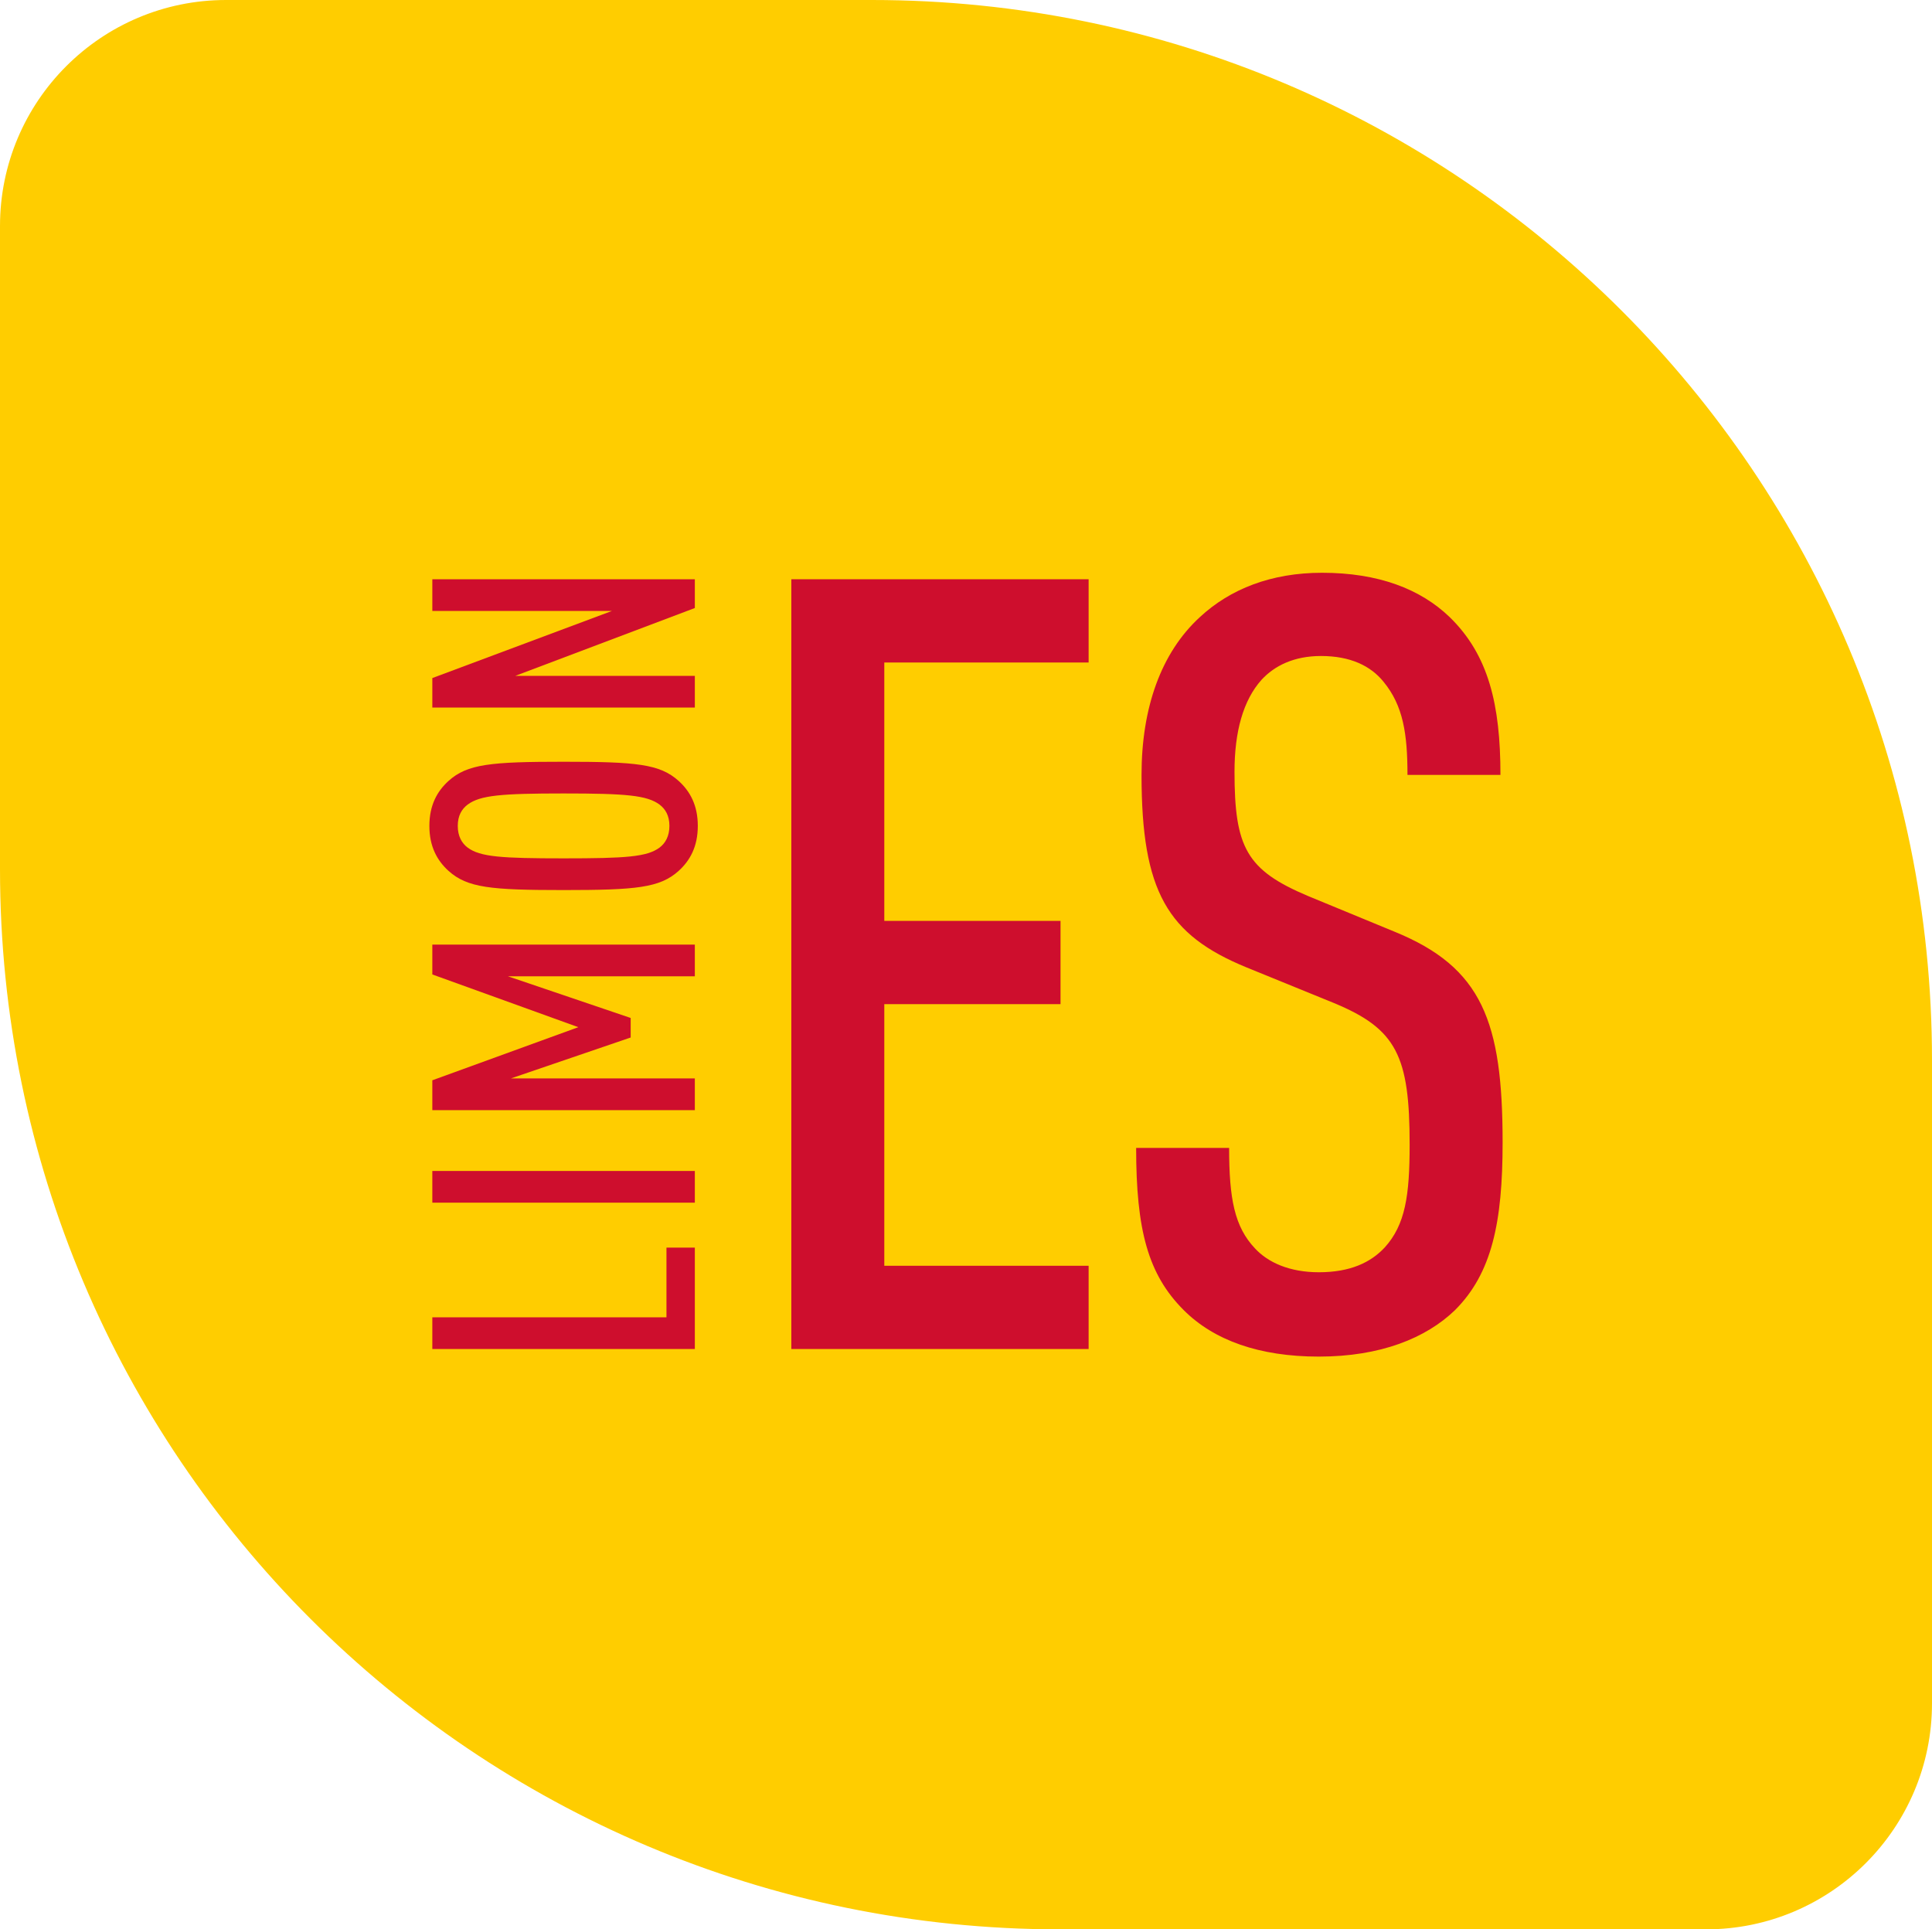
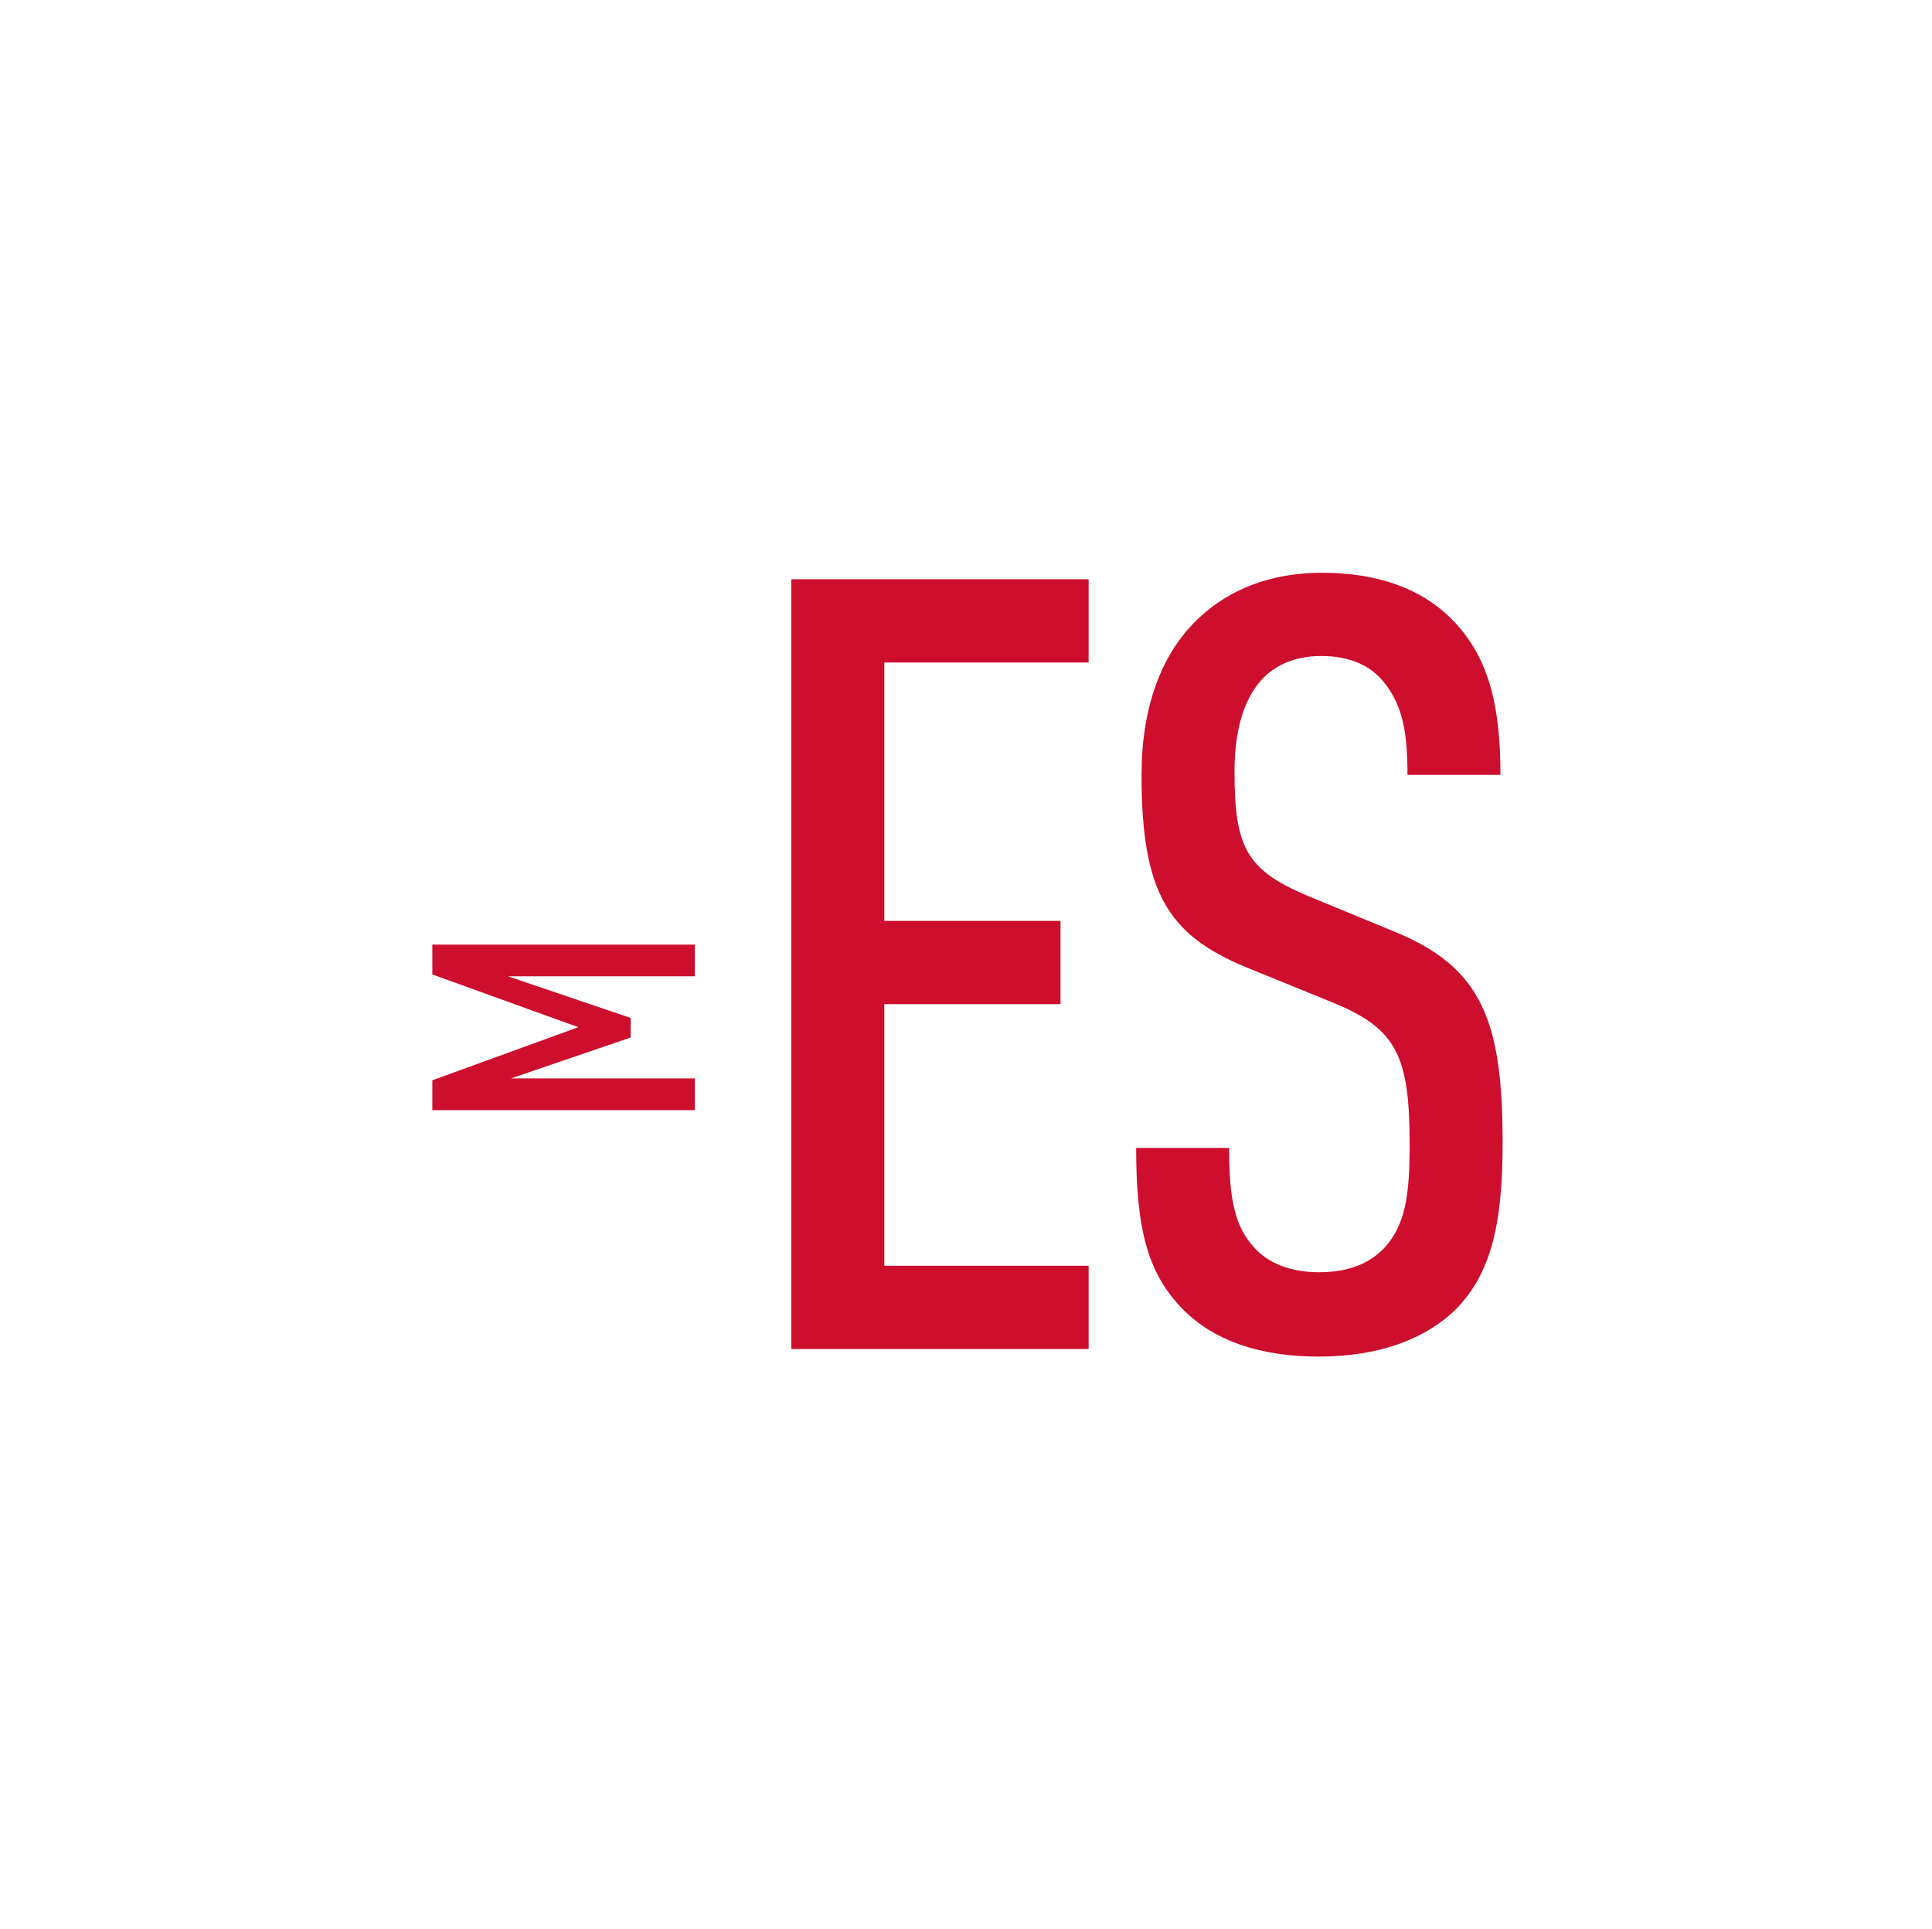
<svg xmlns="http://www.w3.org/2000/svg" id="Capa_2" data-name="Capa 2" viewBox="0 0 203.098 202.811">
  <g id="Capa_1-2" data-name="Capa 1">
    <g>
-       <path d="M0,91.366V23.764C0,10.639,10.639,0,23.764,0h67.888c61.551,0,111.446,49.897,111.446,111.446v67.601c0,13.122-10.638,23.763-23.763,23.763h-67.889C49.896,202.811,0,152.915,0,91.366Z" style="fill: #ffcd00; stroke-width: 0px;" />
      <g>
        <g>
-           <path d="M73.044,141.806h-27.596v-3.332h24.613v-7.326h2.983v10.659Z" style="fill: #ce0e2d; stroke-width: 0px;" />
-           <path d="M73.044,126.423h-27.596v-3.333h27.596v3.333Z" style="fill: #ce0e2d; stroke-width: 0px;" />
          <path d="M73.044,102.626h-19.651l12.906,4.381v2.054l-12.595,4.302h19.339v3.334h-27.596v-3.139l15.349-5.582-15.349-5.543v-3.139h27.596v3.333Z" style="fill: #ce0e2d; stroke-width: 0px;" />
-           <path d="M71.339,82.088c1.202,1.087,2.016,2.559,2.016,4.73s-.815,3.642-2.016,4.73c-1.975,1.78-4.457,2.014-12.094,2.014-7.635,0-10.116-.234-12.093-2.014-1.2-1.088-2.015-2.56-2.015-4.73s.815-3.642,2.015-4.73c1.977-1.782,4.458-2.014,12.093-2.014,7.637,0,10.119.232,12.094,2.014ZM49.169,84.57c-.621.465-1.047,1.162-1.047,2.248,0,1.086.425,1.822,1.047,2.287,1.316.969,3.527,1.124,10.076,1.124,6.55,0,8.761-.155,10.079-1.124.62-.465,1.047-1.2,1.047-2.287,0-1.086-.427-1.783-1.047-2.248-1.318-.971-3.529-1.163-10.079-1.163-6.549,0-8.76.192-10.076,1.163Z" style="fill: #ce0e2d; stroke-width: 0px;" />
-           <path d="M73.044,63.914l-18.874,7.131h18.874v3.334h-27.596v-3.102l18.875-7.053h-18.875v-3.335h27.596v3.024Z" style="fill: #ce0e2d; stroke-width: 0px;" />
        </g>
        <g>
          <path d="M83.187,141.806V60.89h31.252v8.751h-21.479v27.161h18.525v8.752h-18.525v27.502h21.479v8.75h-31.252Z" style="fill: #ce0e2d; stroke-width: 0px;" />
          <path d="M152.959,137.715c-3.067,2.955-7.84,4.888-14.319,4.888-6.249,0-11.024-1.704-14.207-4.888-3.749-3.749-4.998-8.409-4.998-17.046h9.774c0,5.34.569,8.296,2.726,10.568,1.365,1.477,3.638,2.5,6.705,2.5,3.297,0,5.455-1.023,6.934-2.614,2.159-2.387,2.612-5.454,2.612-10.797,0-9.319-1.363-12.159-7.955-14.888l-9.204-3.751c-8.297-3.409-11.025-7.955-11.025-20.229,0-7.045,2.045-12.842,6.136-16.592,3.184-2.955,7.501-4.658,12.842-4.658,5.91,0,10.342,1.702,13.411,4.658,4.092,3.977,5.341,9.205,5.341,16.592h-9.773c0-4.318-.454-7.274-2.501-9.772-1.364-1.706-3.522-2.729-6.592-2.729-2.841,0-4.886,1.023-6.249,2.501-1.932,2.158-2.841,5.455-2.841,9.659,0,7.955,1.25,10.343,7.727,13.069l9.092,3.751c9.207,3.75,11.365,9.434,11.365,22.162,0,8.409-1.136,13.75-5.002,17.615Z" style="fill: #ce0e2d; stroke-width: 0px;" />
        </g>
      </g>
    </g>
  </g>
</svg>